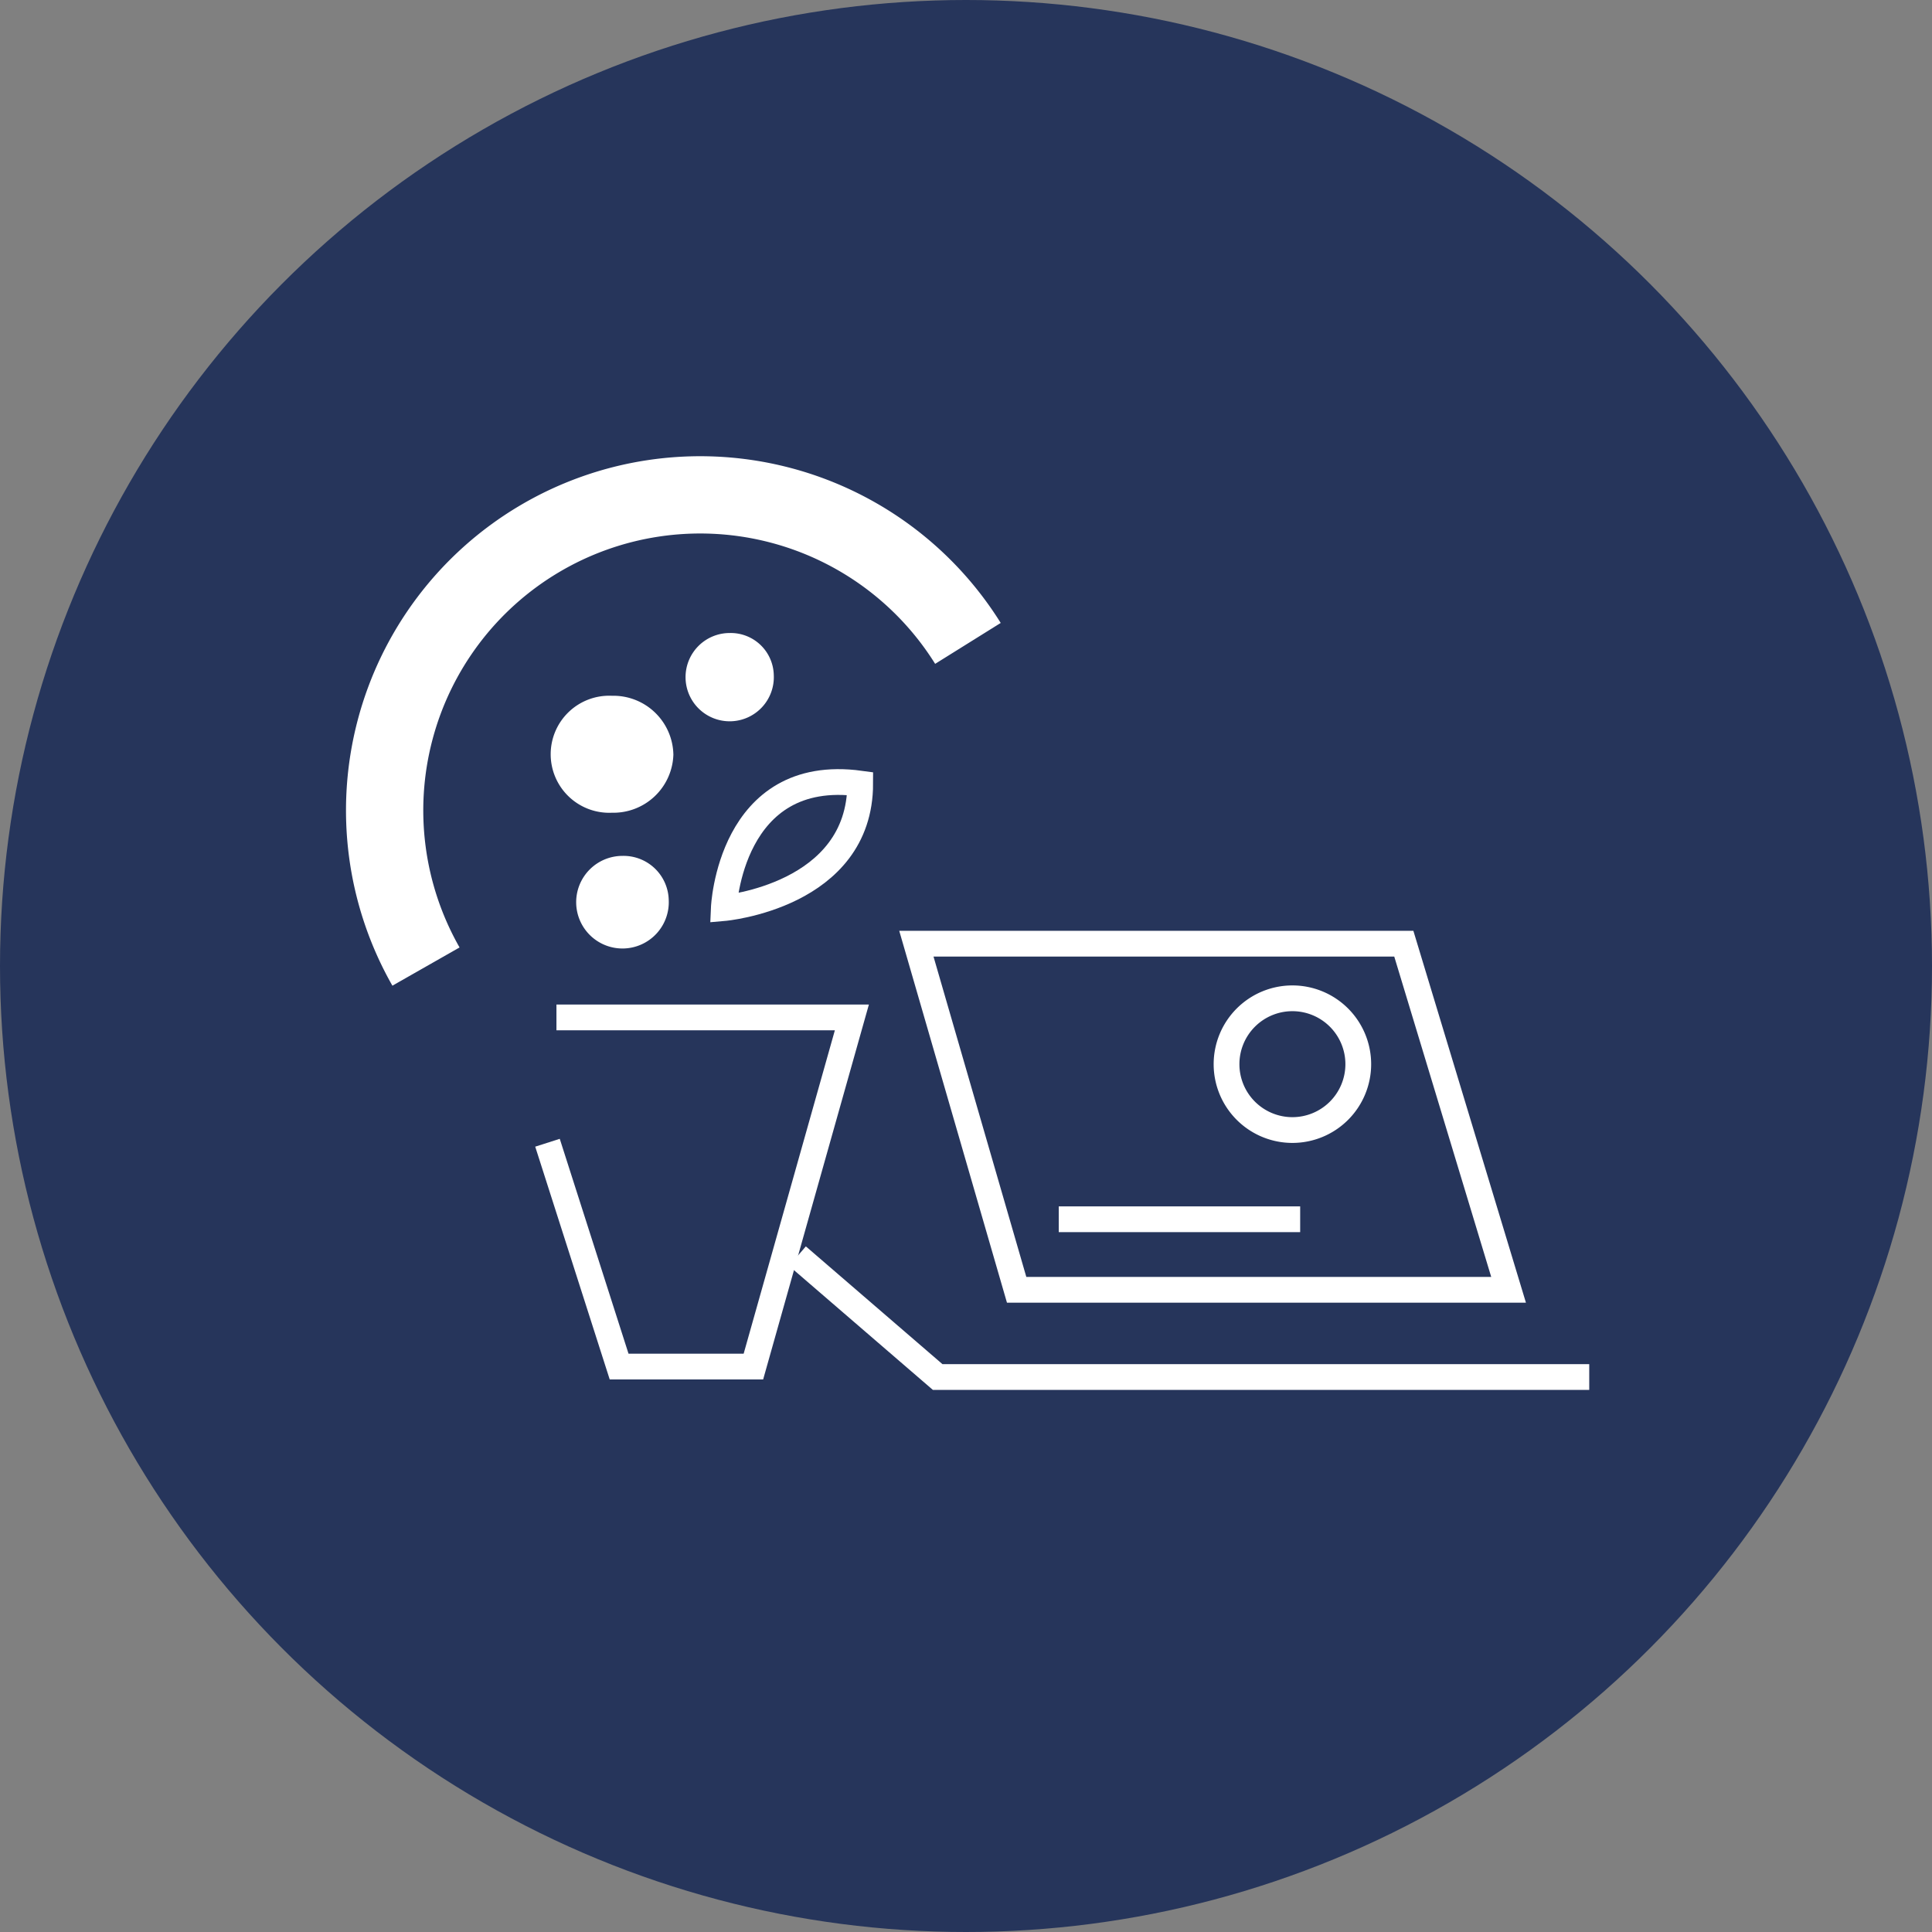
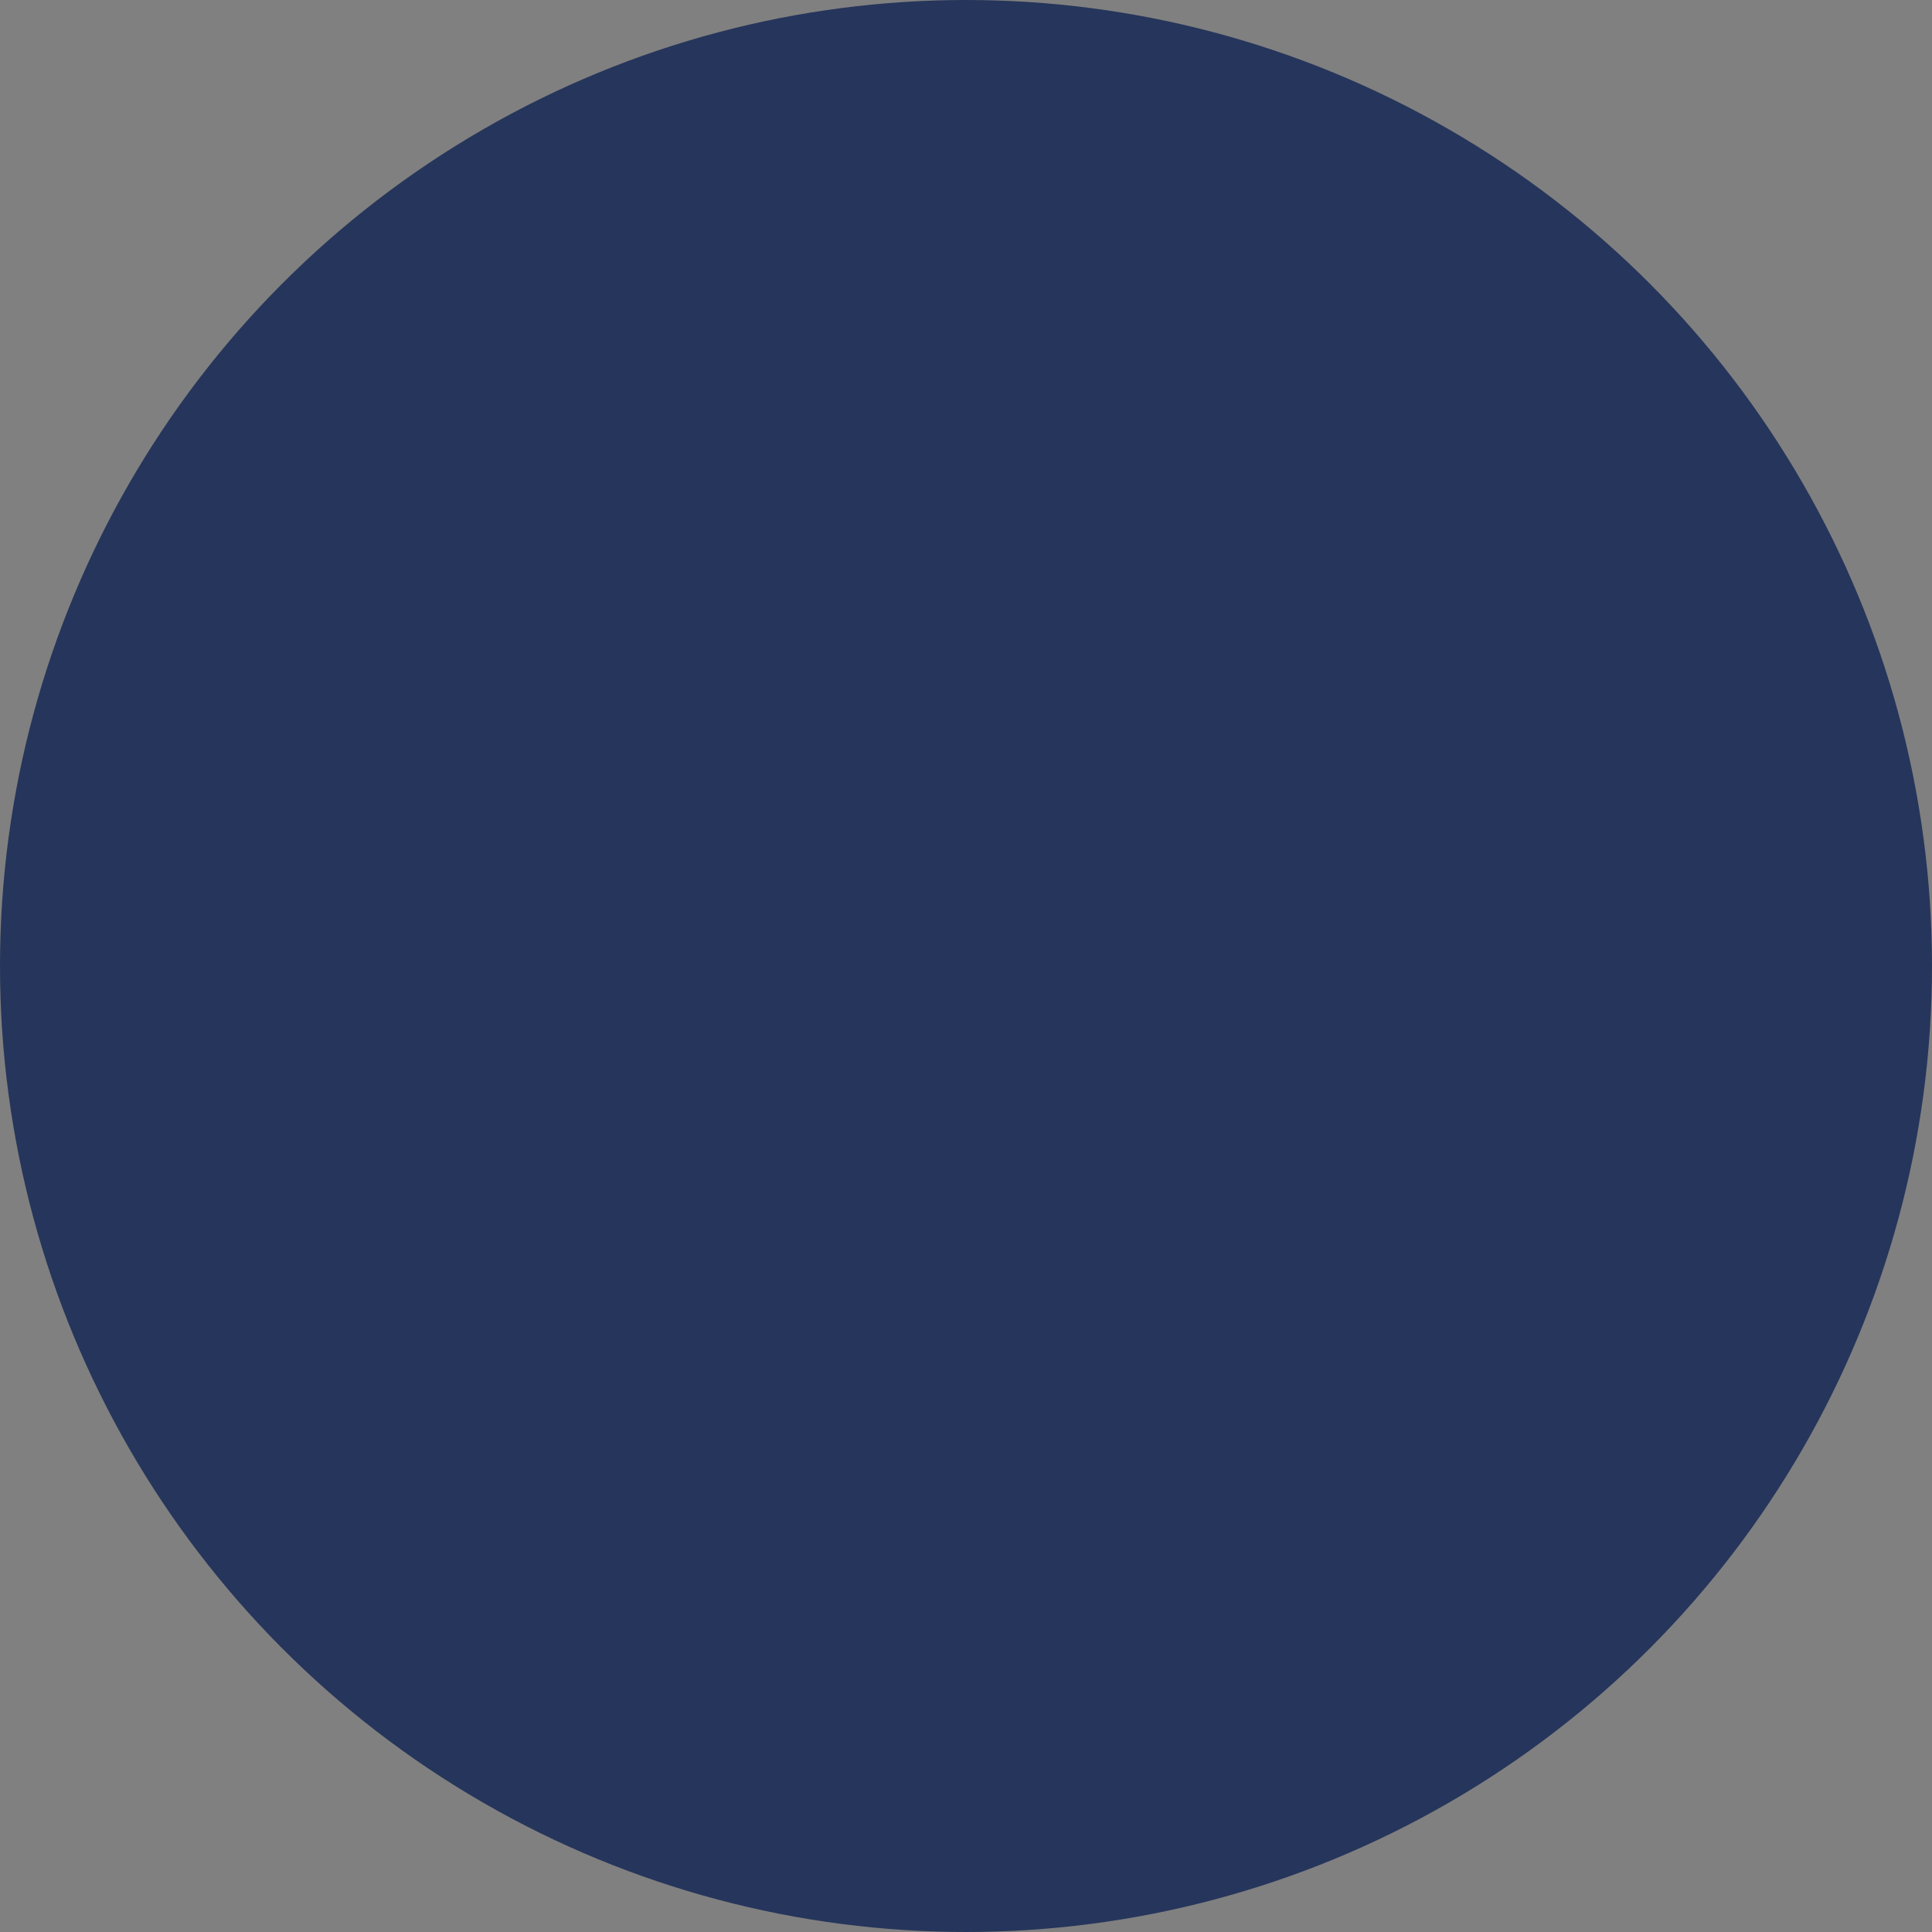
<svg xmlns="http://www.w3.org/2000/svg" width="150" height="150" viewBox="0 0 150 150">
  <rect x="0" y="0" width="150" height="150" fill="#808080" stroke="none" />
  <defs>
    <clipPath id="clip-path">
-       <rect id="Rectangle_131" data-name="Rectangle 131" width="96.775" height="72.913" transform="translate(0 0)" fill="none" />
-     </clipPath>
+       </clipPath>
  </defs>
  <g id="Groupe_1243" data-name="Groupe 1243" transform="translate(22420.402 3660.236)">
    <circle id="Ellipse_97" data-name="Ellipse 97" cx="75" cy="75" r="75" transform="translate(-22420.402 -3660.236)" fill="#26355b" />
    <g id="Groupe_1237" data-name="Groupe 1237" transform="translate(-22393.789 -3625.236)">
      <g id="Groupe_200" data-name="Groupe 200" clip-path="url(#clip-path)">
        <path id="Tracé_363" data-name="Tracé 363" d="M48.537,14.953A24.5,24.5,0,0,0,6.46,40.044" fill="none" stroke="#fff" stroke-miterlimit="10" stroke-width="6" />
-         <path id="Tracé_364" data-name="Tracé 364" d="M25.307,34.87a3.595,3.595,0,1,1-3.59-3.419,3.508,3.508,0,0,1,3.59,3.419" fill="#fff" />
-         <path id="Tracé_365" data-name="Tracé 365" d="M25.669,23.556A4.658,4.658,0,0,1,20.9,28.1a4.545,4.545,0,1,1,0-9.08,4.658,4.658,0,0,1,4.767,4.54" fill="#fff" />
        <path id="Tracé_366" data-name="Tracé 366" d="M33.463,17.406a3.427,3.427,0,1,1-3.422-3.259,3.343,3.343,0,0,1,3.422,3.259" fill="#fff" />
        <path id="Tracé_367" data-name="Tracé 367" d="M29.582,35.506s.46-11.052,10.591-9.67C40.173,34.585,29.582,35.506,29.582,35.506Z" fill="none" stroke="#fff" stroke-miterlimit="10" stroke-width="2" />
        <path id="Tracé_368" data-name="Tracé 368" d="M16.589,43.991H39.527L31.881,71.1H21.455L15.894,53.722" fill="none" stroke="#fff" stroke-miterlimit="10" stroke-width="2" />
        <path id="Tracé_369" data-name="Tracé 369" d="M82.379,38.269H44.534l7.785,26.872H90.513Z" fill="none" stroke="#fff" stroke-miterlimit="10" stroke-width="2" />
-         <path id="Tracé_370" data-name="Tracé 370" d="M35.3,62.526l10.887,9.386H96.775" fill="none" stroke="#fff" stroke-miterlimit="10" stroke-width="2" />
        <path id="Tracé_371" data-name="Tracé 371" d="M78.843,47.622a5.114,5.114,0,1,1-5.114-5.114A5.114,5.114,0,0,1,78.843,47.622Z" fill="none" stroke="#fff" stroke-miterlimit="10" stroke-width="2" />
-         <line id="Ligne_56" data-name="Ligne 56" x2="18.743" transform="translate(55.589 59.663)" fill="none" stroke="#fff" stroke-miterlimit="10" stroke-width="2" />
      </g>
    </g>
  </g>
</svg>